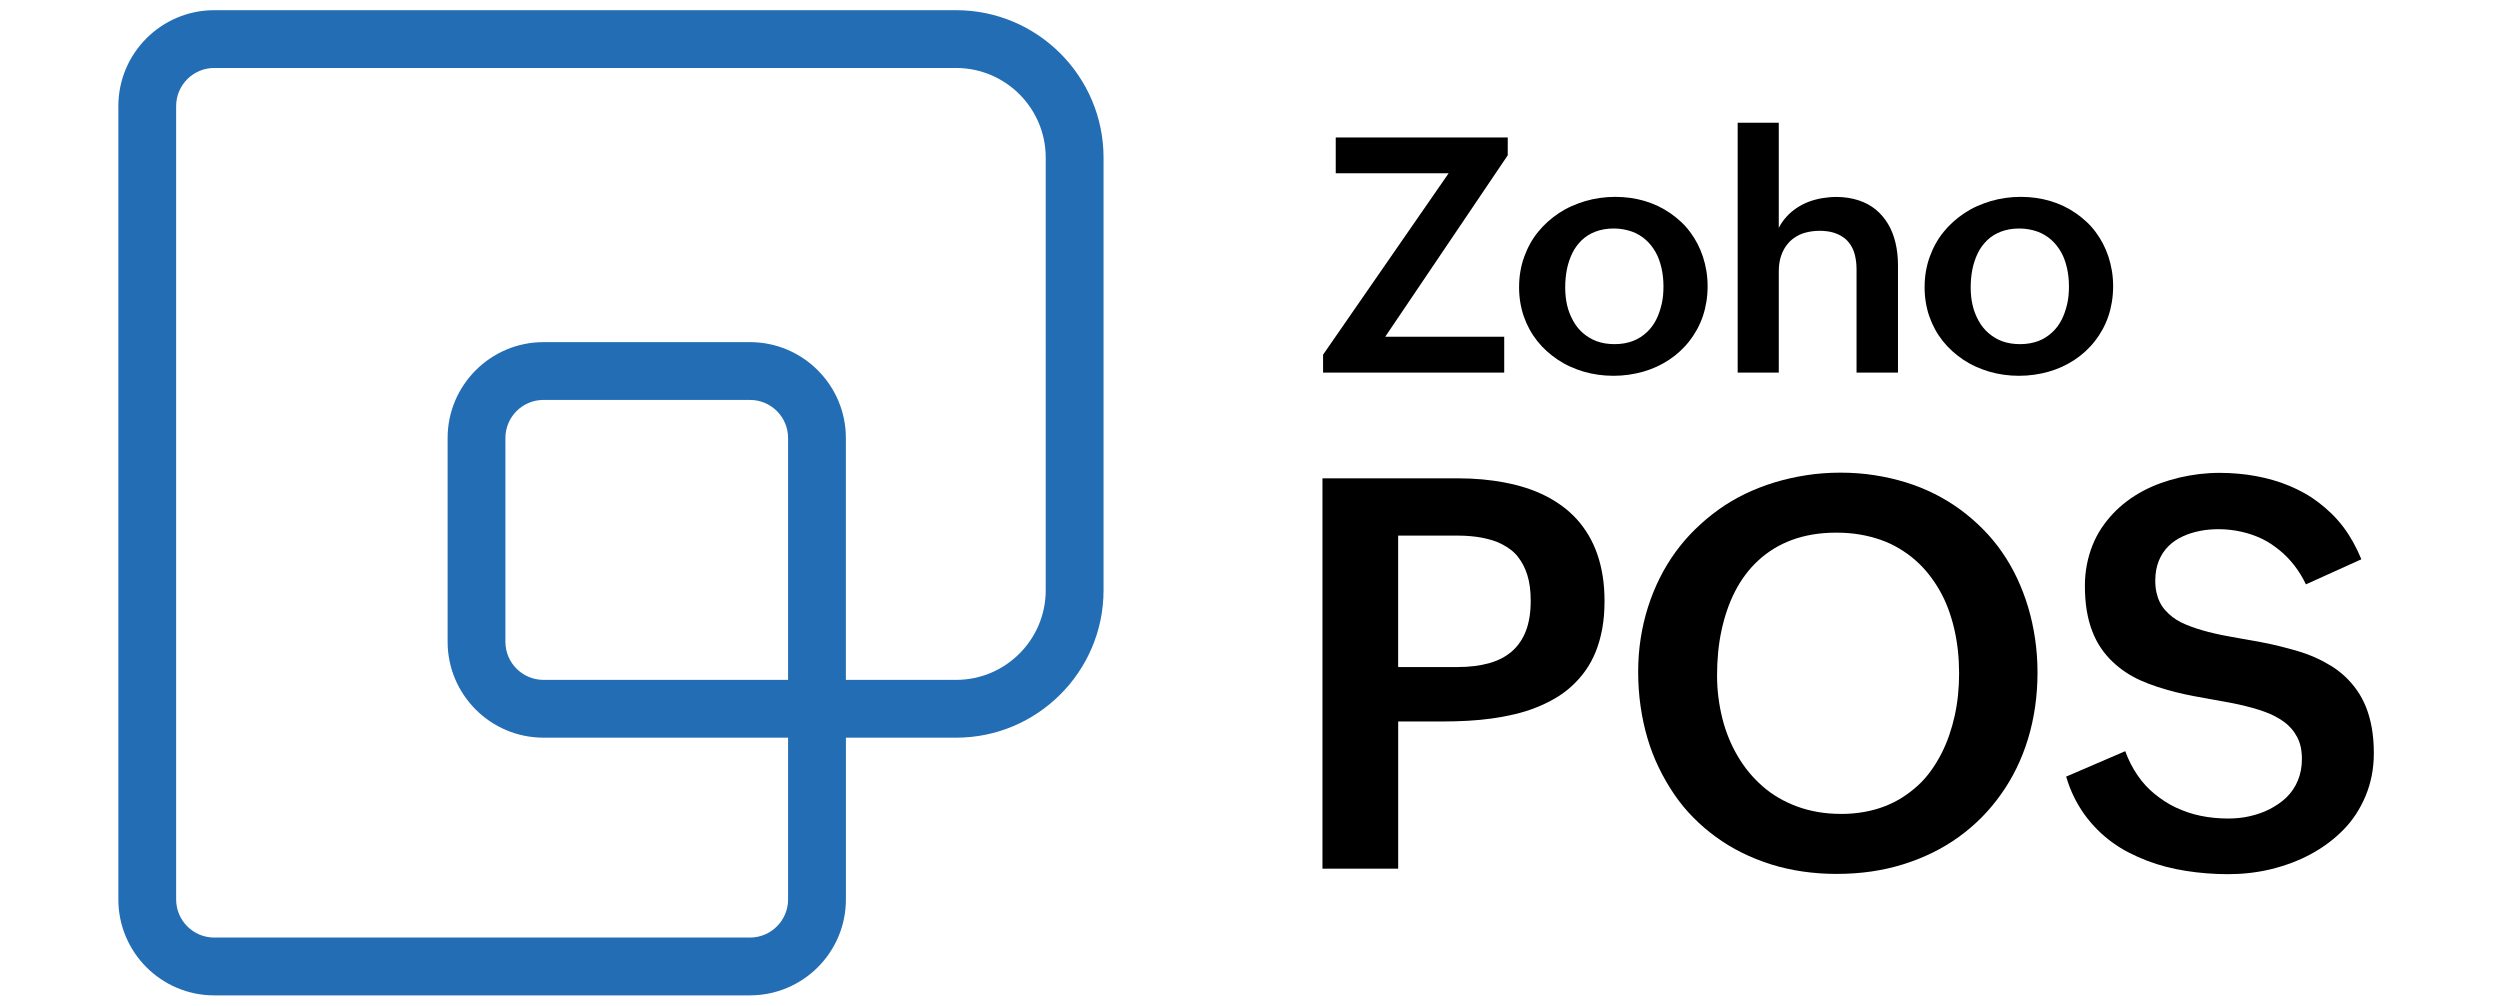
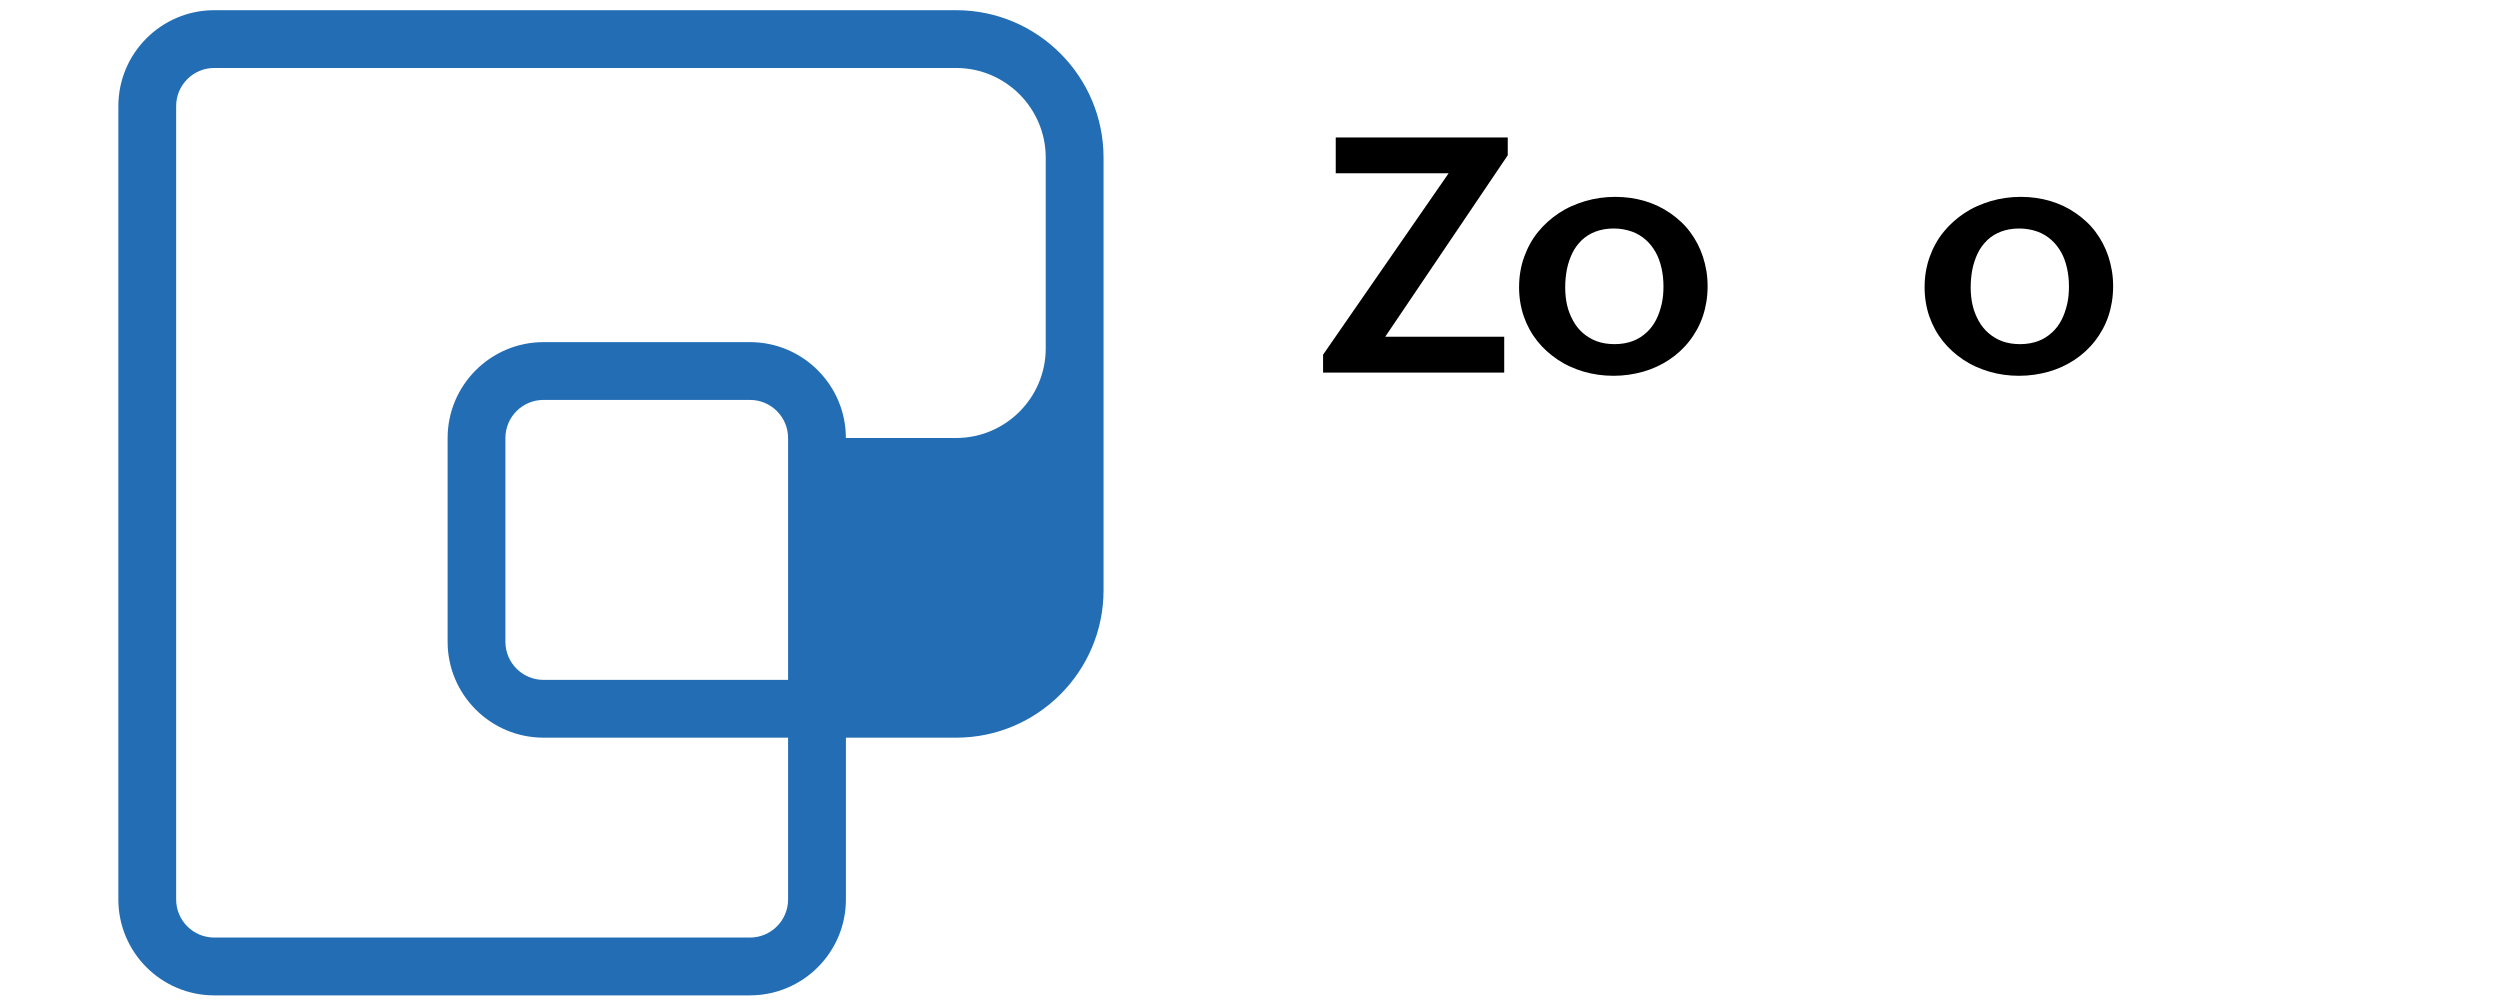
<svg xmlns="http://www.w3.org/2000/svg" id="Layer_1" data-name="Layer 1" viewBox="0 0 735.9 296">
  <defs>
    <style>
      .cls-1 {
        fill: #226db4;
      }
    </style>
  </defs>
  <g>
    <g>
-       <path d="M389.29,140.8h39.94c2.41,0,4.76.11,7.06.31,2.3.21,4.54.52,6.71.94,2.17.42,4.24.94,6.2,1.57,1.96.63,3.83,1.39,5.61,2.28s3.45,1.91,5.02,3.06,2.99,2.43,4.28,3.84c1.28,1.41,2.43,2.97,3.45,4.67,1.02,1.7,1.88,3.56,2.59,5.57.71,2.02,1.24,4.17,1.61,6.47.37,2.3.55,4.79.55,7.46,0,2.93-.22,5.62-.67,8.08-.45,2.46-1.09,4.72-1.92,6.79-.84,2.07-1.86,3.94-3.06,5.61-1.2,1.68-2.55,3.19-4.04,4.55-1.49,1.36-3.11,2.55-4.87,3.57-1.75,1.02-3.62,1.92-5.61,2.71s-4.08,1.44-6.28,1.96c-2.2.52-4.45.94-6.75,1.26-2.3.31-4.66.54-7.06.67s-4.84.2-7.3.2h-13.18v43.32h-22.29v-114.88ZM429.07,196.35c1.73,0,3.35-.09,4.87-.28,1.52-.18,2.94-.46,4.28-.82,1.33-.37,2.56-.84,3.69-1.41,1.12-.57,2.14-1.26,3.06-2.04.92-.79,1.73-1.69,2.43-2.71.71-1.02,1.29-2.14,1.77-3.37.47-1.23.82-2.59,1.06-4.08.24-1.49.35-3.1.35-4.83,0-1.46-.08-2.81-.24-4.04-.16-1.23-.41-2.39-.75-3.49-.34-1.1-.75-2.09-1.22-2.98-.47-.89-1.01-1.71-1.61-2.47-.6-.76-1.28-1.42-2.04-2-.76-.58-1.58-1.1-2.47-1.57-.89-.47-1.83-.86-2.83-1.18-.99-.31-2.04-.58-3.14-.79s-2.25-.37-3.45-.47c-1.2-.11-2.46-.16-3.77-.16h-17.5v38.69h17.5Z" />
-       <path d="M540.74,257.25c-3.45,0-6.81-.24-10.08-.71-3.27-.47-6.4-1.18-9.38-2.12-2.98-.94-5.82-2.08-8.51-3.41s-5.25-2.88-7.65-4.63c-2.41-1.75-4.64-3.67-6.71-5.77-2.07-2.09-3.94-4.37-5.61-6.83-1.67-2.46-3.18-5.06-4.51-7.81s-2.45-5.62-3.33-8.63c-.89-3.01-1.57-6.15-2.04-9.42s-.71-6.66-.71-10.16.25-6.7.75-9.89,1.22-6.27,2.16-9.22,2.09-5.79,3.45-8.51c1.36-2.72,2.92-5.29,4.67-7.69,1.75-2.41,3.69-4.64,5.81-6.71,2.12-2.07,4.39-3.97,6.83-5.73,2.43-1.75,5.04-3.29,7.81-4.63,2.77-1.34,5.66-2.46,8.67-3.38,3.01-.91,6.13-1.62,9.38-2.12,3.24-.5,6.59-.75,10.04-.75s6.79.25,10,.75c3.22.5,6.3,1.21,9.26,2.12,2.96.92,5.78,2.05,8.47,3.41,2.69,1.36,5.22,2.9,7.57,4.63,2.35,1.73,4.56,3.64,6.63,5.73,2.07,2.09,3.94,4.34,5.61,6.75,1.67,2.41,3.15,4.97,4.43,7.69,1.28,2.72,2.37,5.57,3.26,8.55.89,2.98,1.57,6.08,2.04,9.3s.71,6.53.71,9.93-.24,6.81-.71,10.08c-.47,3.27-1.17,6.41-2.08,9.42-.92,3.01-2.04,5.87-3.37,8.59-1.33,2.72-2.86,5.3-4.59,7.73-1.73,2.43-3.62,4.7-5.69,6.79-2.07,2.09-4.32,4.02-6.75,5.77-2.43,1.75-5.01,3.3-7.73,4.63-2.72,1.33-5.58,2.47-8.59,3.41-3.01.94-6.13,1.65-9.38,2.12-3.24.47-6.62.71-10.12.71ZM541.91,239.59c2.41,0,4.69-.2,6.87-.59,2.17-.39,4.2-.95,6.08-1.69,1.88-.73,3.64-1.62,5.26-2.67,1.62-1.05,3.12-2.21,4.51-3.49,1.39-1.28,2.64-2.71,3.77-4.28s2.13-3.22,3.02-4.94c.89-1.73,1.66-3.53,2.32-5.41.65-1.88,1.2-3.83,1.65-5.85.44-2.01.77-4.07.98-6.16.21-2.09.31-4.21.31-6.36s-.12-4.46-.35-6.63c-.24-2.17-.59-4.28-1.06-6.32-.47-2.04-1.06-4.02-1.77-5.93-.71-1.91-1.54-3.71-2.51-5.41-.97-1.7-2.05-3.31-3.26-4.83-1.2-1.52-2.52-2.9-3.96-4.16-1.44-1.26-3.01-2.39-4.71-3.41-1.7-1.02-3.52-1.87-5.45-2.55-1.94-.68-3.99-1.2-6.16-1.57-2.17-.37-4.49-.55-6.95-.55s-4.77.19-6.94.55c-2.17.37-4.21.9-6.12,1.61-1.91.71-3.69,1.57-5.34,2.59-1.65,1.02-3.17,2.17-4.55,3.45-1.39,1.28-2.66,2.7-3.81,4.24-1.15,1.54-2.17,3.19-3.06,4.94-.89,1.75-1.66,3.58-2.31,5.49-.66,1.91-1.2,3.91-1.65,6-.45,2.09-.77,4.24-.98,6.43-.21,2.2-.31,4.45-.31,6.75,0,2.14.13,4.26.39,6.36.26,2.09.64,4.15,1.14,6.16.5,2.01,1.12,3.95,1.88,5.81.76,1.86,1.63,3.64,2.63,5.34.99,1.7,2.1,3.3,3.33,4.79,1.23,1.49,2.58,2.88,4.04,4.16,1.46,1.28,3.05,2.42,4.75,3.41,1.7.99,3.52,1.84,5.45,2.55,1.93.71,3.98,1.24,6.12,1.61,2.14.37,4.39.55,6.75.55Z" />
-       <path d="M625.57,221.07c.47,1.31,1.01,2.55,1.61,3.73.6,1.18,1.27,2.3,2,3.38.73,1.07,1.52,2.07,2.35,2.98.84.92,1.74,1.77,2.71,2.55.97.79,1.97,1.52,3.02,2.2,1.05.68,2.13,1.28,3.26,1.81,1.12.52,2.3.99,3.53,1.41,1.23.42,2.48.76,3.77,1.02,1.28.26,2.59.46,3.92.59,1.33.13,2.71.2,4.12.2,1.05,0,2.11-.05,3.18-.16,1.07-.1,2.12-.27,3.14-.51,1.02-.23,2.03-.52,3.02-.86.99-.34,1.95-.74,2.86-1.21.92-.47,1.79-.99,2.63-1.57.84-.57,1.61-1.2,2.32-1.88s1.35-1.44,1.92-2.28c.58-.84,1.06-1.73,1.45-2.67.39-.94.69-1.95.9-3.02.21-1.07.31-2.21.31-3.41s-.12-2.42-.35-3.49-.59-2.05-1.06-2.94c-.47-.89-1.03-1.71-1.69-2.47s-1.4-1.44-2.24-2.04c-.84-.6-1.74-1.15-2.71-1.65-.97-.5-2-.94-3.1-1.33-1.1-.39-2.26-.76-3.49-1.1-1.23-.34-2.49-.65-3.77-.94-1.28-.29-2.6-.55-3.96-.79-1.36-.23-2.75-.48-4.16-.75-1.78-.31-3.57-.64-5.38-.98-1.8-.34-3.58-.73-5.34-1.18-1.75-.45-3.48-.94-5.18-1.49s-3.35-1.18-4.94-1.88c-1.6-.71-3.1-1.53-4.51-2.47-1.41-.94-2.73-2-3.96-3.18-1.23-1.18-2.34-2.5-3.33-3.96-1-1.46-1.84-3.11-2.55-4.94-.71-1.83-1.24-3.85-1.61-6.04-.37-2.2-.55-4.63-.55-7.3,0-2.2.2-4.29.59-6.28s.94-3.87,1.65-5.65c.71-1.78,1.57-3.44,2.59-4.98,1.02-1.54,2.16-2.98,3.41-4.31,1.25-1.33,2.63-2.56,4.12-3.69,1.49-1.12,3.07-2.13,4.75-3.02,1.67-.89,3.41-1.66,5.22-2.31,1.8-.65,3.66-1.2,5.57-1.65,1.91-.44,3.84-.78,5.81-1.02,1.96-.23,3.94-.35,5.92-.35,1.83,0,3.65.08,5.45.24,1.81.16,3.56.39,5.26.71,1.7.31,3.37.71,5.02,1.18,1.65.47,3.26,1.03,4.83,1.69s3.07,1.39,4.51,2.2c1.44.81,2.83,1.73,4.16,2.75,1.33,1.02,2.6,2.12,3.81,3.3,1.2,1.18,2.33,2.46,3.38,3.84,1.05,1.39,2.01,2.88,2.9,4.47.89,1.6,1.7,3.29,2.43,5.06l-16.32,7.38c-.47-.99-.99-1.96-1.57-2.9-.58-.94-1.19-1.83-1.84-2.67-.65-.84-1.35-1.63-2.08-2.39-.73-.76-1.5-1.46-2.32-2.12-.81-.65-1.65-1.27-2.51-1.84s-1.77-1.09-2.71-1.53c-.94-.44-1.91-.84-2.9-1.18-1-.34-2.01-.63-3.06-.86-1.05-.24-2.13-.42-3.26-.55-1.13-.13-2.26-.2-3.41-.2-.94,0-1.87.04-2.79.12-.92.08-1.83.21-2.75.39-.92.18-1.79.41-2.63.67-.84.26-1.65.58-2.43.94-.79.37-1.53.78-2.24,1.26-.71.47-1.36,1.01-1.96,1.61-.6.6-1.14,1.26-1.61,1.96-.47.71-.88,1.48-1.22,2.31-.34.84-.6,1.75-.79,2.75-.18.99-.27,2.04-.27,3.14,0,1.26.12,2.41.35,3.45s.56,2,.98,2.86c.42.86.94,1.65,1.57,2.36.63.71,1.32,1.36,2.08,1.96.76.6,1.61,1.14,2.55,1.61s1.95.9,3.02,1.29c1.07.39,2.2.76,3.37,1.1,1.18.34,2.39.66,3.65.94,1.25.29,2.55.55,3.88.79,1.33.24,2.71.48,4.12.75,1.83.31,3.66.64,5.49.98,1.83.34,3.65.73,5.45,1.18,1.81.45,3.6.93,5.38,1.45,1.78.52,3.49,1.15,5.14,1.88,1.65.73,3.22,1.56,4.71,2.47,1.49.92,2.88,1.97,4.16,3.18,1.28,1.21,2.45,2.55,3.49,4.04,1.05,1.49,1.93,3.15,2.67,4.98.73,1.83,1.29,3.87,1.69,6.12.39,2.25.59,4.71.59,7.38,0,2.35-.21,4.58-.63,6.67-.42,2.09-1.02,4.08-1.81,5.96-.78,1.88-1.73,3.66-2.82,5.34s-2.34,3.22-3.73,4.63c-1.39,1.41-2.89,2.72-4.51,3.92-1.62,1.21-3.33,2.29-5.14,3.26s-3.69,1.82-5.65,2.55c-1.96.73-3.98,1.35-6.04,1.85-2.07.5-4.16.86-6.28,1.1-2.12.24-4.23.35-6.32.35s-4.09-.08-6.16-.24c-2.07-.16-4.11-.39-6.12-.71-2.01-.31-3.99-.72-5.92-1.22-1.94-.5-3.82-1.1-5.65-1.8-1.83-.71-3.61-1.5-5.34-2.39-1.73-.89-3.36-1.89-4.9-3.02-1.54-1.12-3-2.37-4.36-3.73-1.36-1.36-2.62-2.84-3.77-4.43-1.15-1.6-2.19-3.32-3.1-5.18-.92-1.86-1.69-3.86-2.32-6l17.34-7.46Z" />
-     </g>
+       </g>
    <g>
      <path d="M389.45,104.42l36.97-53.42h-33.23v-10.54h50.63v5.25l-36.07,53.42h35.03v10.54h-53.32v-5.25Z" />
      <path d="M447.16,84.47c0-1.57.12-3.1.38-4.58.25-1.48.62-2.9,1.11-4.26.49-1.35,1.07-2.65,1.75-3.88.68-1.23,1.46-2.39,2.34-3.47.88-1.09,1.84-2.1,2.88-3.03s2.14-1.78,3.31-2.55c1.17-.77,2.4-1.45,3.71-2.03,1.31-.58,2.65-1.08,4.04-1.49,1.39-.41,2.82-.71,4.3-.92,1.48-.21,2.98-.31,4.49-.31s3.04.1,4.49.31c1.45.21,2.86.51,4.23.92,1.37.41,2.68.92,3.92,1.51,1.25.6,2.43,1.29,3.55,2.06,1.12.77,2.17,1.62,3.14,2.53.98.91,1.88,1.91,2.69,3,.82,1.09,1.54,2.24,2.17,3.45.63,1.21,1.17,2.49,1.61,3.83.44,1.34.78,2.73,1.02,4.18s.36,2.95.36,4.49-.12,3.14-.36,4.61-.58,2.88-1.04,4.23c-.46,1.36-1.03,2.65-1.7,3.88-.68,1.23-1.43,2.38-2.27,3.45-.83,1.07-1.76,2.07-2.76,3-1.01.93-2.09,1.77-3.24,2.53-1.15.76-2.36,1.43-3.62,2.01-1.26.58-2.58,1.07-3.97,1.47-1.39.39-2.81.69-4.28.9-1.47.21-2.96.31-4.47.31s-3.05-.1-4.51-.31c-1.46-.21-2.89-.51-4.28-.92-1.39-.41-2.72-.91-3.99-1.49-1.28-.58-2.49-1.26-3.64-2.03-1.15-.77-2.23-1.61-3.24-2.53-1.01-.91-1.94-1.91-2.79-2.98-.85-1.07-1.61-2.21-2.27-3.43-.66-1.21-1.22-2.48-1.68-3.8-.46-1.32-.8-2.71-1.04-4.16s-.35-2.95-.35-4.49ZM475.29,101.3c1.01,0,1.96-.08,2.86-.24.9-.16,1.74-.39,2.53-.69s1.51-.66,2.17-1.09,1.28-.9,1.84-1.42,1.09-1.09,1.56-1.72.89-1.3,1.25-2.01.68-1.46.95-2.25c.27-.79.5-1.59.69-2.41.19-.82.32-1.66.4-2.53.08-.87.12-1.74.12-2.62,0-.95-.05-1.86-.14-2.74-.09-.88-.24-1.75-.42-2.6-.19-.85-.43-1.67-.71-2.46-.28-.79-.62-1.54-1.02-2.25-.39-.71-.84-1.37-1.32-1.98s-1.02-1.18-1.61-1.7c-.58-.52-1.21-.98-1.89-1.39s-1.41-.76-2.2-1.04-1.63-.5-2.53-.66c-.9-.16-1.84-.24-2.81-.24s-1.96.08-2.86.24c-.9.16-1.74.39-2.53.69-.79.3-1.52.66-2.2,1.09s-1.29.91-1.84,1.44c-.55.54-1.06,1.13-1.54,1.77s-.88,1.33-1.23,2.06c-.35.72-.66,1.48-.92,2.27-.27.79-.49,1.62-.66,2.48-.17.87-.3,1.75-.38,2.65-.08.9-.12,1.8-.12,2.72s.05,1.77.14,2.65c.09.88.24,1.73.43,2.55.19.82.43,1.61.73,2.36.3.76.64,1.48,1.02,2.17.38.69.81,1.35,1.3,1.96.49.62,1.02,1.18,1.61,1.68.58.5,1.21.96,1.89,1.37.68.41,1.4.76,2.17,1.04.77.28,1.6.5,2.48.64.88.14,1.81.21,2.79.21Z" />
-       <path d="M511.5,36.12h12.1v30.96c.31-.63.67-1.22,1.06-1.77.39-.55.82-1.08,1.28-1.58.46-.5.94-.97,1.44-1.39s1.03-.82,1.58-1.18c.55-.36,1.12-.69,1.7-.99.58-.3,1.19-.57,1.82-.8.63-.24,1.27-.44,1.92-.61.65-.17,1.31-.32,1.99-.43.68-.11,1.36-.2,2.06-.26.69-.06,1.39-.1,2.08-.1,1.2,0,2.35.09,3.45.26,1.1.17,2.13.42,3.1.73.96.32,1.87.7,2.72,1.16.85.46,1.64.99,2.36,1.58.72.6,1.39,1.25,1.99,1.96.6.71,1.14,1.47,1.63,2.29.49.82.91,1.69,1.28,2.62.36.93.66,1.9.9,2.91.24,1.01.42,2.06.54,3.14s.19,2.21.19,3.38v31.67h-12.2v-30.49c0-.72-.04-1.42-.12-2.08-.08-.66-.19-1.29-.33-1.89-.14-.6-.32-1.16-.54-1.68s-.48-1.01-.78-1.46-.63-.88-.99-1.25c-.36-.38-.76-.72-1.21-1.02-.44-.3-.91-.57-1.42-.8s-1.04-.43-1.61-.59c-.57-.16-1.17-.28-1.82-.35-.65-.08-1.32-.12-2.01-.12-.79,0-1.53.05-2.22.14-.69.09-1.36.23-2.01.4-.65.17-1.25.39-1.8.66-.55.27-1.07.58-1.56.92-.49.35-.94.73-1.35,1.16-.41.43-.78.88-1.11,1.37-.33.49-.62,1.01-.87,1.56-.25.55-.47,1.13-.64,1.75-.17.62-.3,1.26-.38,1.94-.08.68-.12,1.38-.12,2.1v29.73h-12.1V36.12Z" />
      <path d="M566.53,84.47c0-1.57.12-3.1.38-4.58.25-1.48.62-2.9,1.11-4.26.49-1.35,1.07-2.65,1.75-3.88.68-1.23,1.46-2.39,2.34-3.47.88-1.09,1.84-2.1,2.88-3.03s2.14-1.78,3.31-2.55c1.17-.77,2.4-1.45,3.71-2.03,1.31-.58,2.65-1.08,4.04-1.49,1.39-.41,2.82-.71,4.3-.92,1.48-.21,2.98-.31,4.49-.31s3.04.1,4.49.31c1.45.21,2.86.51,4.23.92,1.37.41,2.68.92,3.92,1.51,1.25.6,2.43,1.29,3.55,2.06,1.12.77,2.17,1.62,3.14,2.53.98.91,1.88,1.91,2.69,3,.82,1.09,1.54,2.24,2.17,3.45.63,1.21,1.17,2.49,1.61,3.83.44,1.34.78,2.73,1.02,4.18s.36,2.95.36,4.49-.12,3.14-.36,4.61-.58,2.88-1.04,4.23c-.46,1.36-1.03,2.65-1.7,3.88-.68,1.23-1.43,2.38-2.27,3.45-.83,1.07-1.76,2.07-2.76,3-1.01.93-2.09,1.77-3.24,2.53-1.15.76-2.36,1.43-3.62,2.01-1.26.58-2.58,1.07-3.97,1.47-1.39.39-2.81.69-4.28.9-1.47.21-2.96.31-4.47.31s-3.05-.1-4.51-.31c-1.46-.21-2.89-.51-4.28-.92-1.39-.41-2.72-.91-3.99-1.49-1.28-.58-2.49-1.26-3.64-2.03-1.15-.77-2.23-1.61-3.24-2.53-1.01-.91-1.94-1.91-2.79-2.98-.85-1.07-1.61-2.21-2.27-3.43-.66-1.21-1.22-2.48-1.68-3.8-.46-1.32-.8-2.71-1.04-4.16s-.35-2.95-.35-4.49ZM594.65,101.3c1.01,0,1.96-.08,2.86-.24.9-.16,1.74-.39,2.53-.69s1.51-.66,2.17-1.09,1.28-.9,1.84-1.42,1.09-1.09,1.56-1.72.89-1.3,1.25-2.01.68-1.46.95-2.25c.27-.79.5-1.59.69-2.41.19-.82.32-1.66.4-2.53.08-.87.12-1.74.12-2.62,0-.95-.05-1.86-.14-2.74-.09-.88-.24-1.75-.42-2.6-.19-.85-.43-1.67-.71-2.46-.28-.79-.62-1.54-1.02-2.25-.39-.71-.84-1.37-1.32-1.98s-1.02-1.18-1.61-1.7c-.58-.52-1.21-.98-1.89-1.39s-1.41-.76-2.2-1.04-1.63-.5-2.53-.66c-.9-.16-1.84-.24-2.81-.24s-1.96.08-2.86.24c-.9.16-1.74.39-2.53.69-.79.3-1.52.66-2.2,1.09s-1.29.91-1.84,1.44c-.55.54-1.06,1.13-1.54,1.77s-.88,1.33-1.23,2.06c-.35.72-.66,1.48-.92,2.27-.27.79-.49,1.62-.66,2.48-.17.87-.3,1.75-.38,2.65-.08.9-.12,1.8-.12,2.72s.05,1.77.14,2.65c.09.88.24,1.73.43,2.55.19.82.43,1.61.73,2.36.3.76.64,1.48,1.02,2.17.38.69.81,1.35,1.3,1.96.49.62,1.02,1.18,1.61,1.68.58.5,1.21.96,1.89,1.37.68.41,1.4.76,2.17,1.04.77.28,1.6.5,2.48.64.88.14,1.81.21,2.79.21Z" />
    </g>
  </g>
-   <path class="cls-1" d="M220.76,293H63.06c-15.56,0-28.22-12.66-28.22-28.22V31.22c0-15.56,12.66-28.22,28.22-28.22h218.39c23.93,0,43.39,19.47,43.39,43.39v127.36c0,23.93-19.47,43.39-43.39,43.39h-32.45v47.63c0,15.56-12.66,28.22-28.22,28.22ZM63.06,20.01c-6.18,0-11.21,5.03-11.21,11.21v233.55c0,6.18,5.03,11.21,11.21,11.21h157.71c6.18,0,11.21-5.03,11.21-11.21v-47.63h-72c-15.56,0-28.22-12.66-28.22-28.22v-59.99c0-15.56,12.66-28.22,28.22-28.22h60.79c15.56,0,28.22,12.66,28.22,28.22v71.2h32.45c14.55,0,26.38-11.84,26.38-26.38V46.39c0-14.55-11.84-26.38-26.38-26.38H63.06ZM159.98,117.72c-6.18,0-11.21,5.03-11.21,11.21v59.99c0,6.18,5.03,11.21,11.21,11.21h72v-71.2c0-6.18-5.03-11.21-11.21-11.21h-60.79Z" />
+   <path class="cls-1" d="M220.76,293H63.06c-15.56,0-28.22-12.66-28.22-28.22V31.22c0-15.56,12.66-28.22,28.22-28.22h218.39c23.93,0,43.39,19.47,43.39,43.39v127.36c0,23.93-19.47,43.39-43.39,43.39h-32.45v47.63c0,15.56-12.66,28.22-28.22,28.22ZM63.06,20.01c-6.18,0-11.21,5.03-11.21,11.21v233.55c0,6.18,5.03,11.21,11.21,11.21h157.71c6.18,0,11.21-5.03,11.21-11.21v-47.63h-72c-15.56,0-28.22-12.66-28.22-28.22v-59.99c0-15.56,12.66-28.22,28.22-28.22h60.79c15.56,0,28.22,12.66,28.22,28.22h32.45c14.55,0,26.38-11.84,26.38-26.38V46.39c0-14.55-11.84-26.38-26.38-26.38H63.06ZM159.98,117.72c-6.18,0-11.21,5.03-11.21,11.21v59.99c0,6.18,5.03,11.21,11.21,11.21h72v-71.2c0-6.18-5.03-11.21-11.21-11.21h-60.79Z" />
</svg>